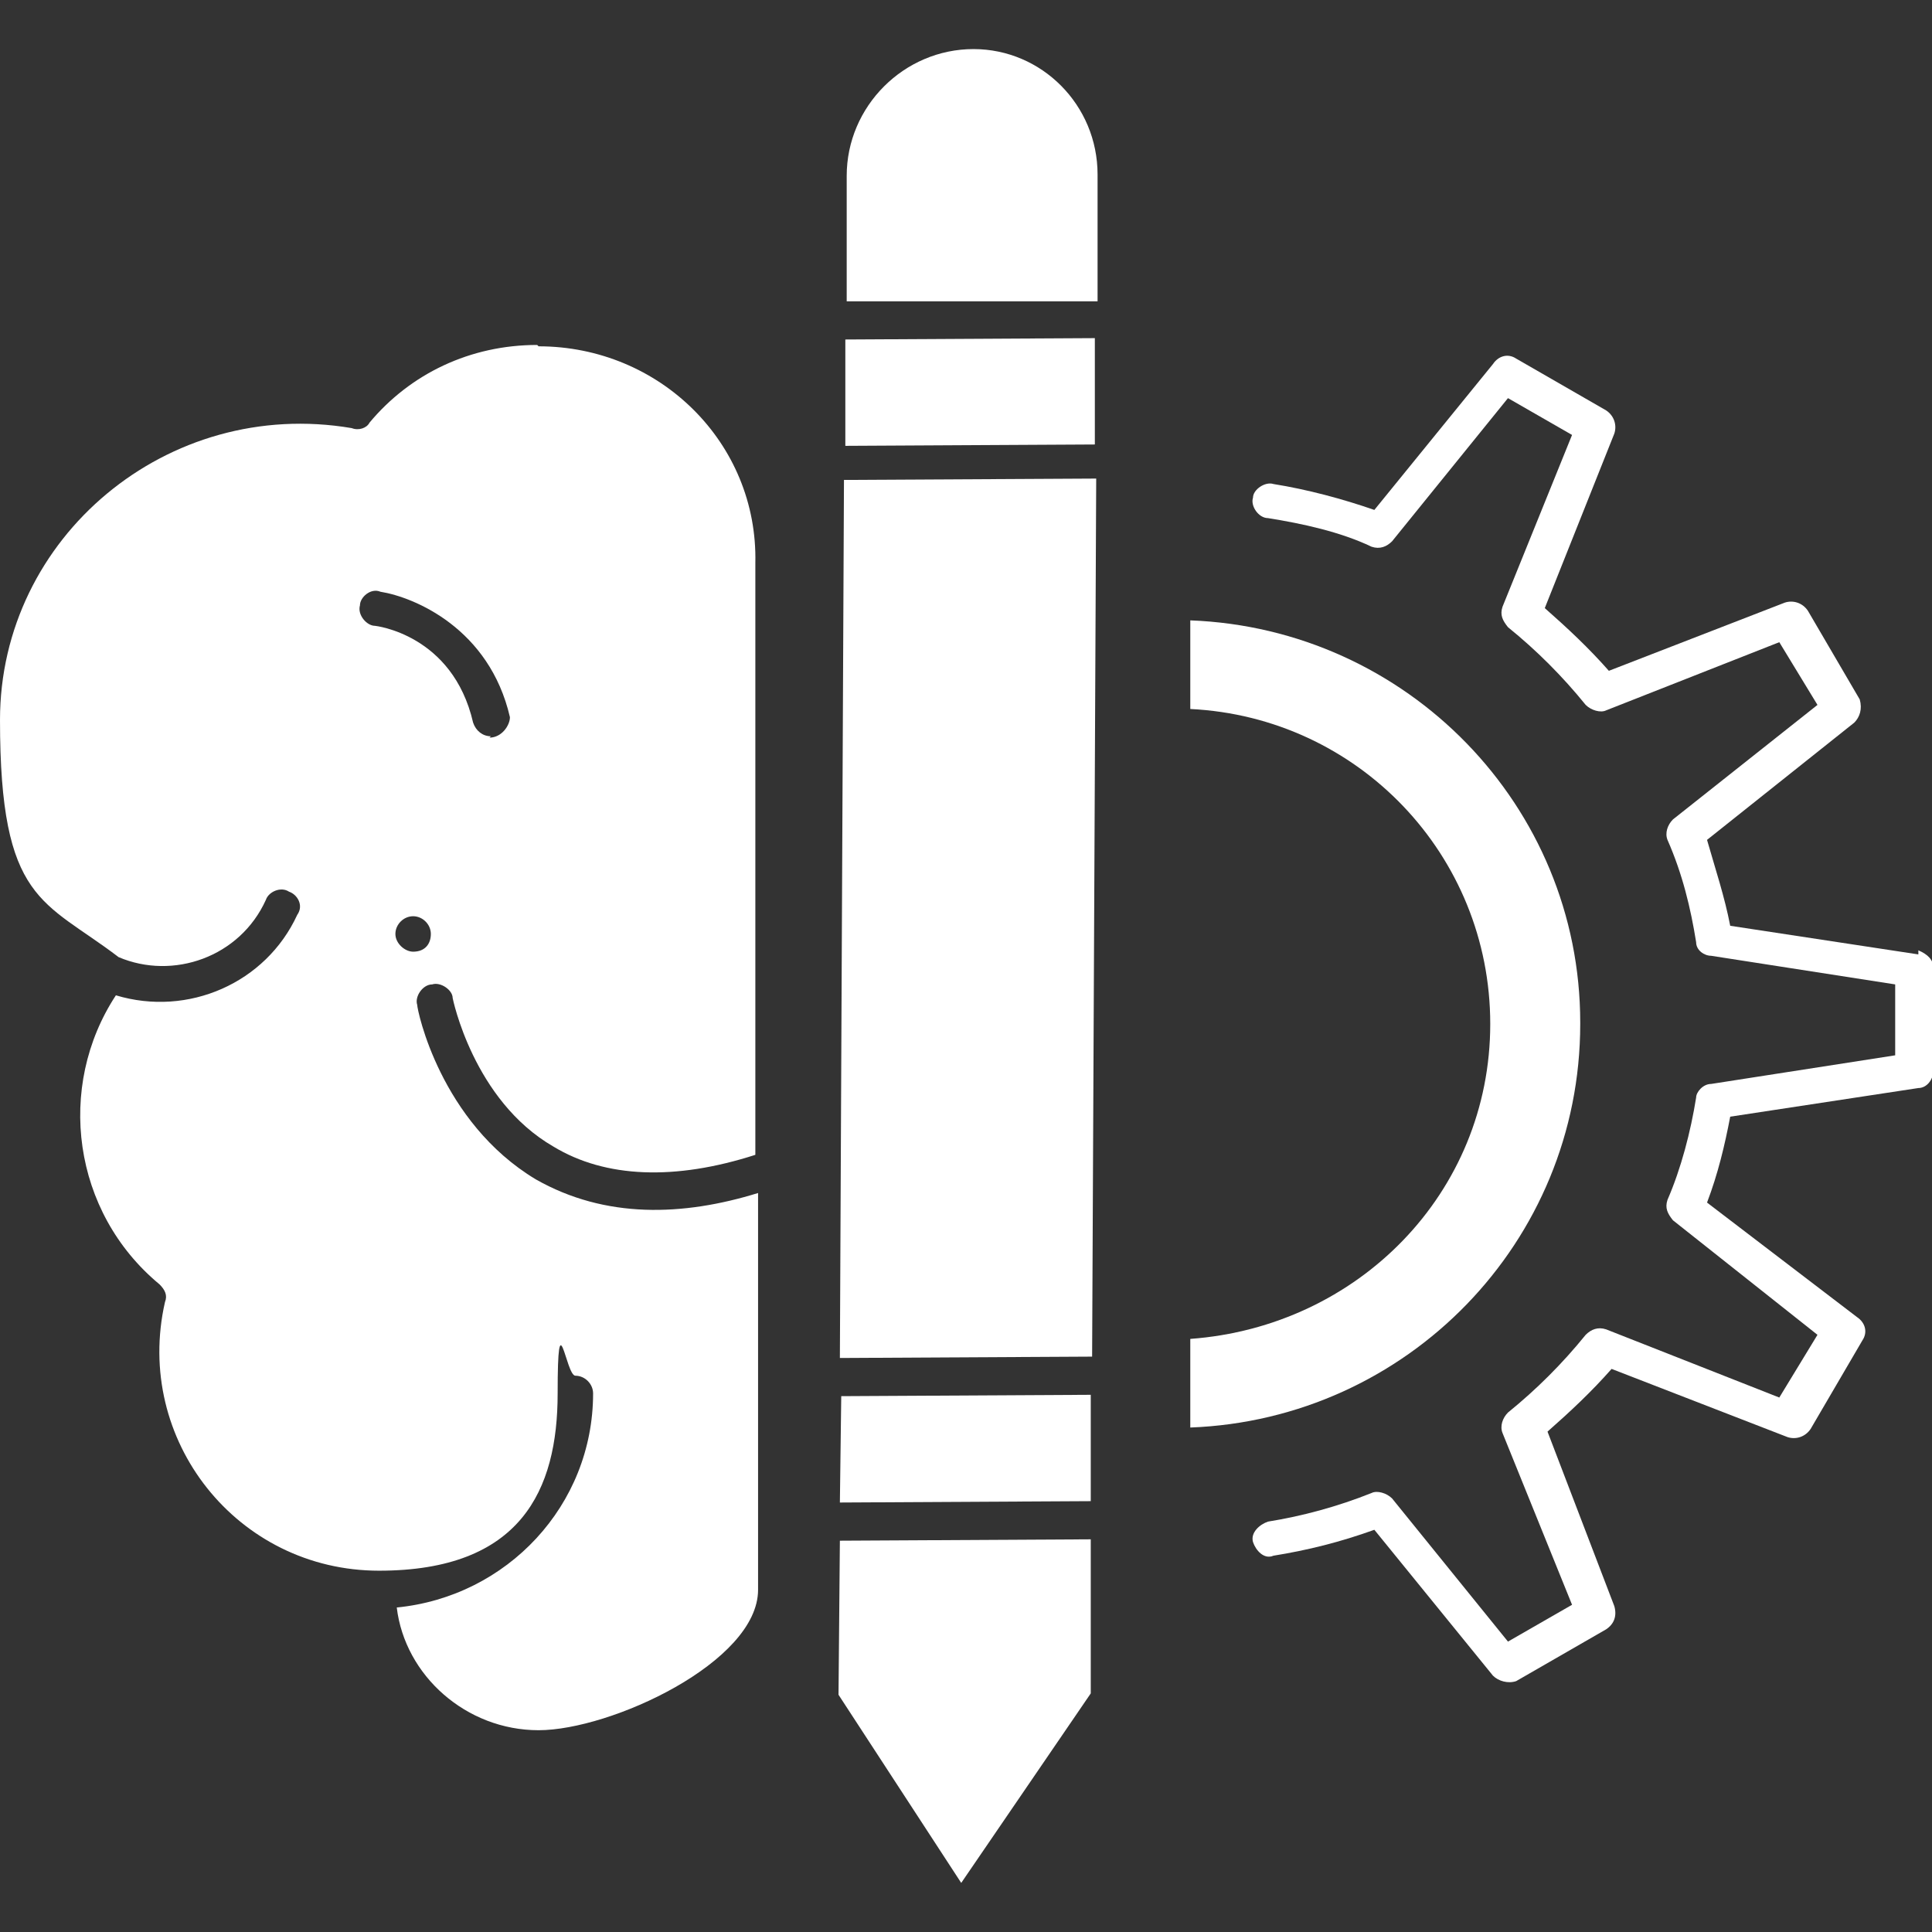
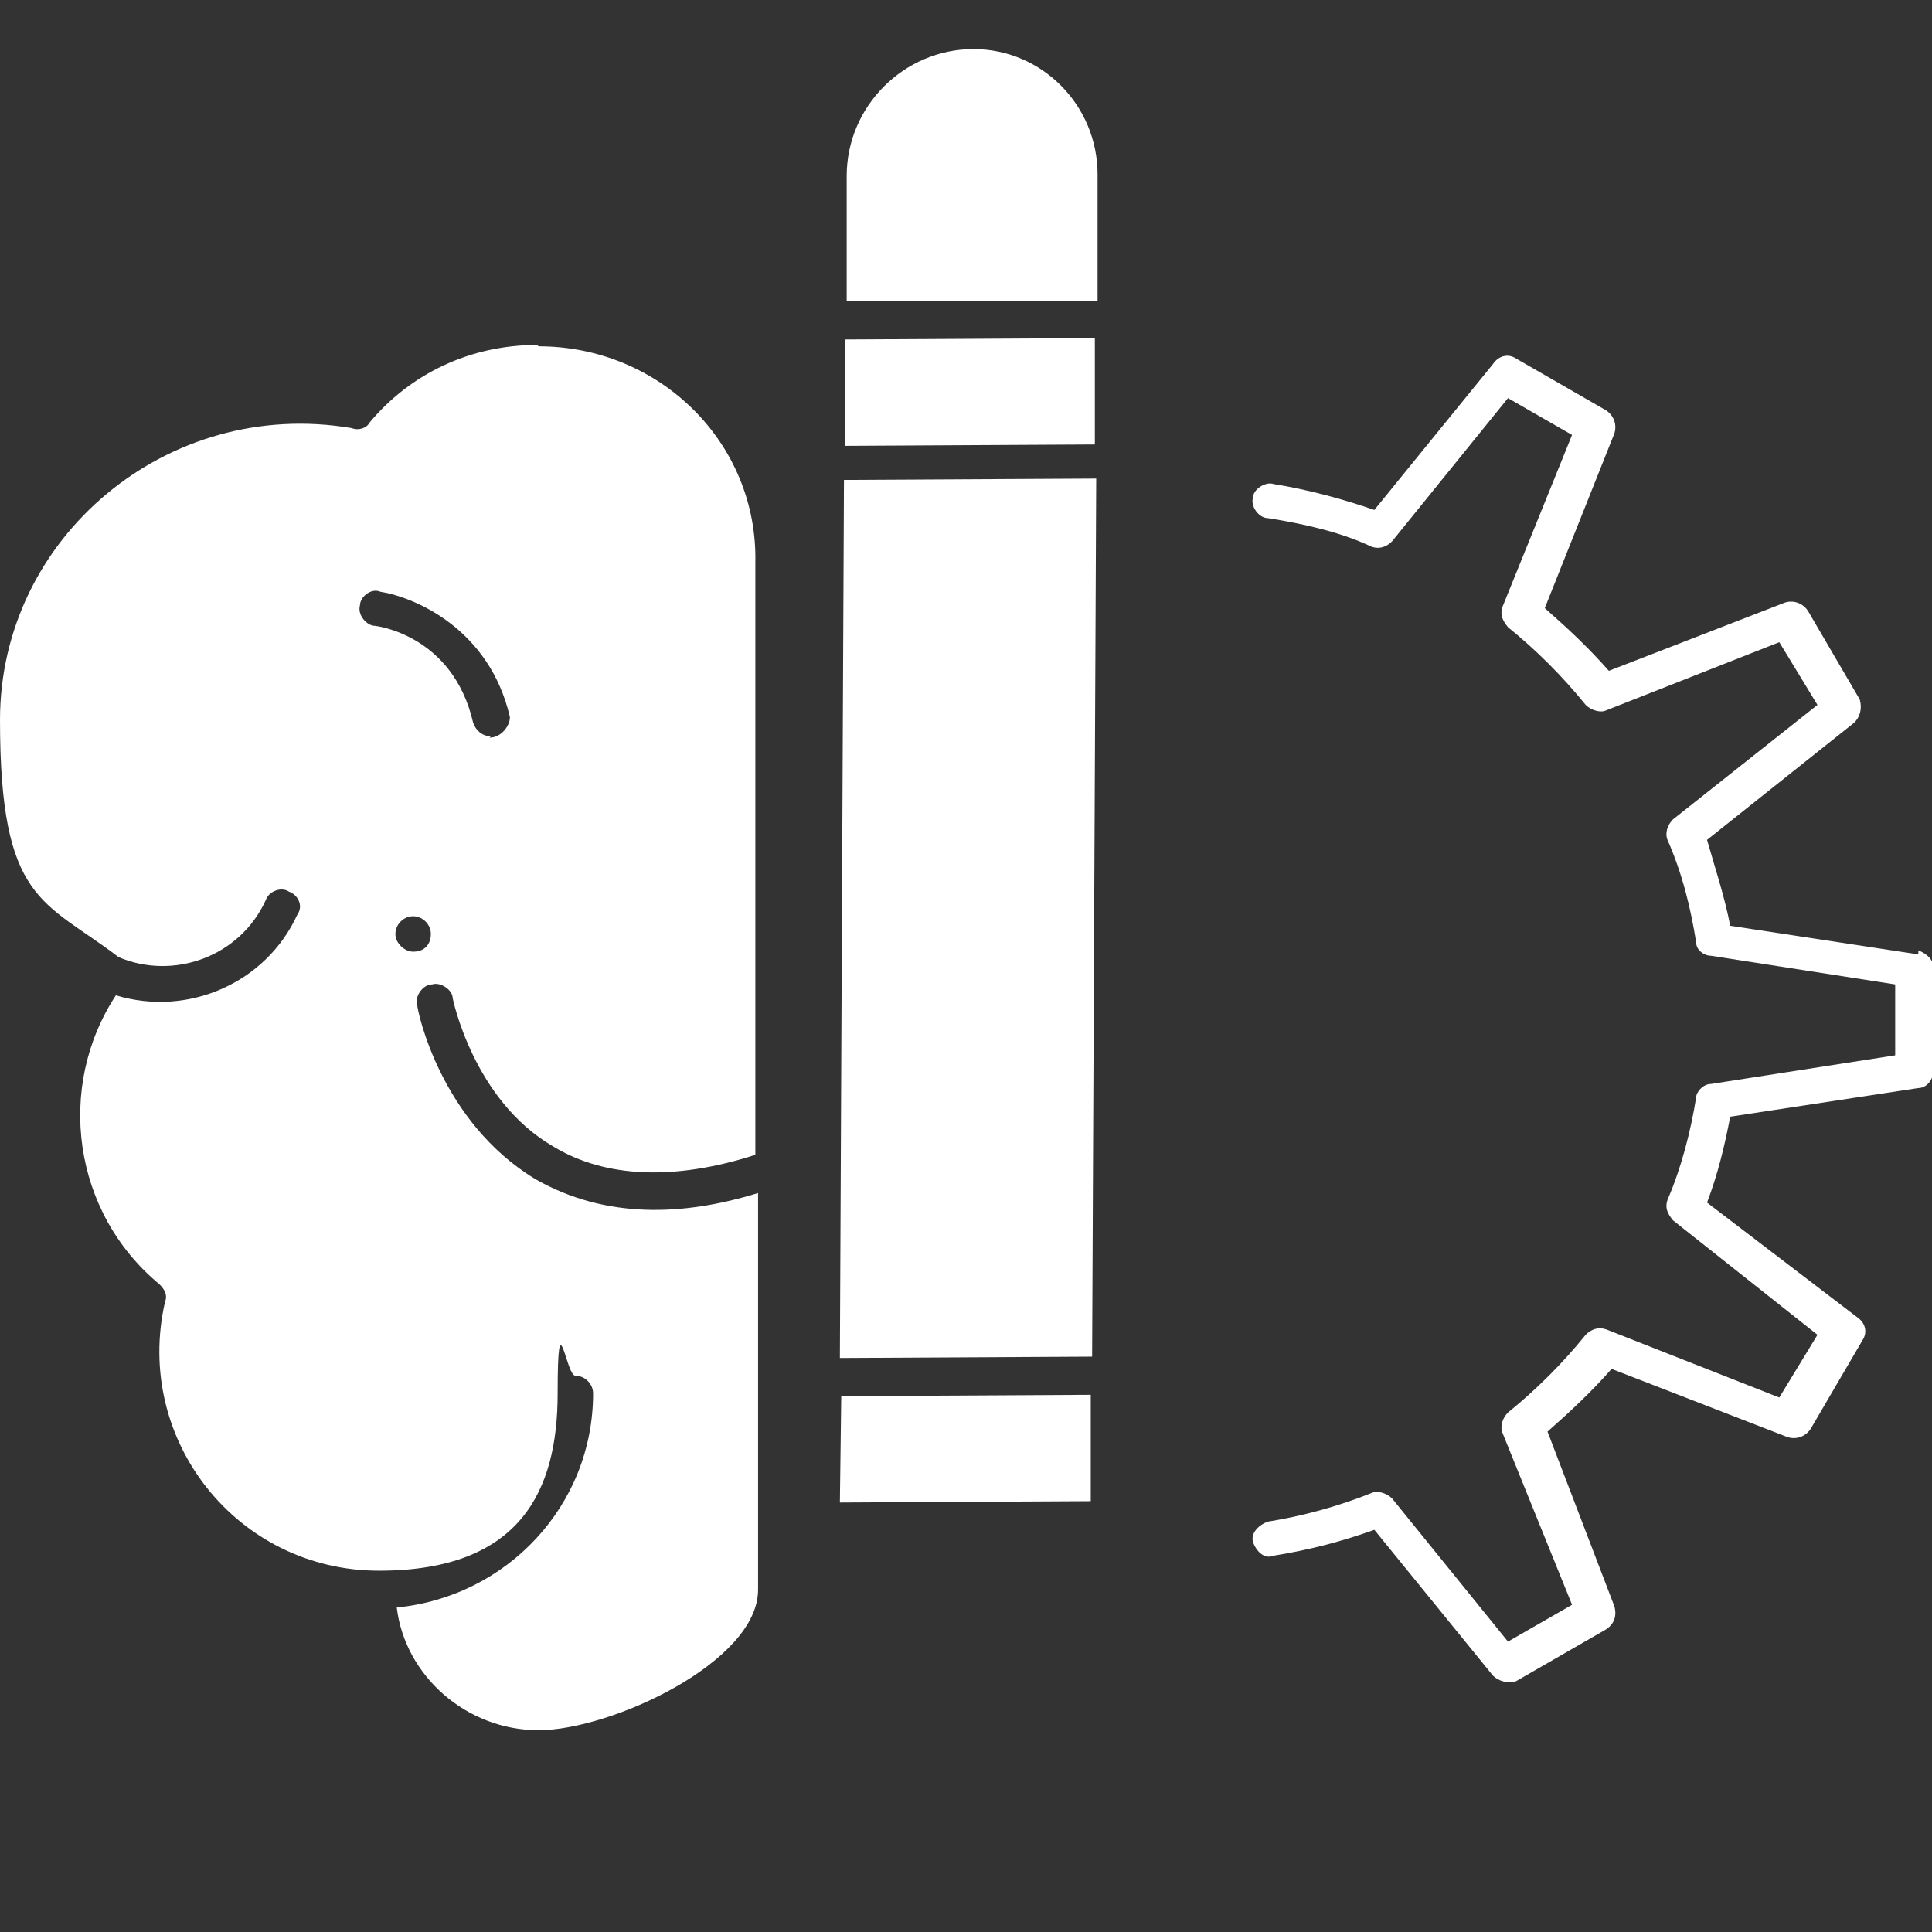
<svg xmlns="http://www.w3.org/2000/svg" id="Layer_1" version="1.1" viewBox="0 0 141.7 141.7">
  <rect x="0" y="0" width="141.7" height="141.7" fill="#333333" stroke="none" />
  <defs>
    <style>
      .st0 {
        fill: #fff;
      }
    </style>
  </defs>
  <path class="st0" d="M39.4,25.3c-4.9,0-9.3,2.1-12.3,5.7-.2.4-.8.6-1.3.4C12.3,29.1,0,39.4,0,52.8s3.2,13.2,8.7,17.4c4,1.7,8.9,0,10.8-4.2.2-.6,1.1-1,1.7-.6.6.2,1.1,1,.6,1.7-2.3,5-8,7.5-13.3,5.9-4.4,6.7-3.2,15.9,3.2,21.2.4.4.6.8.4,1.3-2.3,10.1,5.3,19.7,15.7,19.7s13.1-5.9,13.1-13,.6-1.3,1.3-1.3,1.3.6,1.3,1.3c0,8.2-6.3,14.9-14.4,15.7.6,5,5.1,9,10.4,9s16.1-5,16.1-10.3v-29.1c-5.5,1.7-11.2,1.9-16.3-1-7-4.2-8.7-12.4-8.7-12.8-.2-.6.4-1.5,1.1-1.5.6-.2,1.5.4,1.5,1,0,0,1.5,7.5,7.4,10.9,3.8,2.3,8.9,2.5,14.8.6v-43.4c.2-8.8-7-15.9-15.9-15.9ZM30.3,69.8c-.6,0-1.3-.6-1.3-1.3s.6-1.3,1.3-1.3,1.3.6,1.3,1.3-.4,1.3-1.3,1.3ZM36,54c-.6,0-1.1-.4-1.3-1-1.5-6.5-7.2-7.1-7.2-7.1-.6,0-1.3-.8-1.1-1.5,0-.6.8-1.3,1.5-1,2.5.4,8,2.7,9.5,9.2,0,.6-.6,1.5-1.5,1.5Z" />
-   <path class="st0" d="M115.9,75c0-15.9-12.7-28.9-28.6-29.5v6.5c12.3.6,22,10.7,22,23.1,0,12.4-9.7,22.2-22,23.1v6.5c15.9-.6,28.6-13.6,28.6-29.6Z" />
  <path class="st0" d="M140.7,70l-13.8-2.1c-.4-2.1-1.1-4.2-1.7-6.3l10.8-8.6c.4-.4.6-1,.4-1.7l-3.8-6.5c-.4-.6-1.1-.8-1.7-.6l-12.9,5c-1.5-1.7-3-3.1-4.7-4.6l5.1-12.8c.2-.6,0-1.3-.6-1.7l-6.6-3.8c-.6-.4-1.3-.2-1.7.4l-8.7,10.7c-2.3-.8-4.9-1.5-7.4-1.9-.6-.2-1.5.4-1.5,1-.2.6.4,1.5,1.1,1.5,2.5.4,5.3,1,7.6,2.1.6.2,1.1,0,1.5-.4l8.5-10.5,4.7,2.7-5.1,12.6c-.2.6,0,1,.4,1.5,2.1,1.7,4,3.6,5.7,5.7.4.4,1.1.6,1.5.4l12.7-5,2.8,4.6-10.6,8.4c-.4.4-.6,1-.4,1.5,1.1,2.5,1.7,5,2.1,7.5,0,.6.6,1,1.1,1l13.5,2.1v5.2l-13.5,2.1c-.6,0-1.1.6-1.1,1-.4,2.5-1.1,5.2-2.1,7.5-.2.6,0,1,.4,1.5l10.6,8.4-2.8,4.6-12.7-5c-.6-.2-1.1,0-1.5.4-1.7,2.1-3.6,4-5.7,5.7-.4.4-.6,1-.4,1.5l5.1,12.6-4.7,2.7-8.5-10.5c-.4-.4-1.1-.6-1.5-.4-2.5,1-5.1,1.7-7.6,2.1-.6.2-1.3.8-1.1,1.5.2.6.8,1.3,1.5,1,2.5-.4,4.9-1,7.4-1.9l8.7,10.7c.4.4,1.1.6,1.7.4l6.6-3.8c.6-.4.8-1,.6-1.7l-4.9-12.8c1.7-1.5,3.2-2.9,4.7-4.6l12.9,5c.6.2,1.3,0,1.7-.6l3.8-6.5c.4-.6.2-1.3-.4-1.7l-11-8.4c.8-2.1,1.3-4.2,1.7-6.3l13.8-2.1c.6,0,1.1-.6,1.1-1.3v-7.5c0-.6-.4-1-1.1-1.3Z" />
  <g>
    <polygon class="st0" points="62 32.7 62 24.9 80.3 24.8 80.3 32.6 62 32.7" />
    <path class="st0" d="M80.5,22v-9.2c0-5.1-4.1-9.2-9.1-9.2-5.1,0-9.3,4.2-9.3,9.3v9.2s18.4,0,18.4,0Z" />
    <polygon class="st0" points="61.6 99.6 61.9 35.2 80.4 35.1 80.1 99.5 61.6 99.6" />
    <polygon class="st0" points="61.6 110.2 61.7 102.4 80 102.3 80 110.1 61.6 110.2" />
-     <polygon class="st0" points="61.5 124.3 70.5 138.1 80 124.2 80 112.9 61.6 113 61.5 124.3" />
  </g>
</svg>